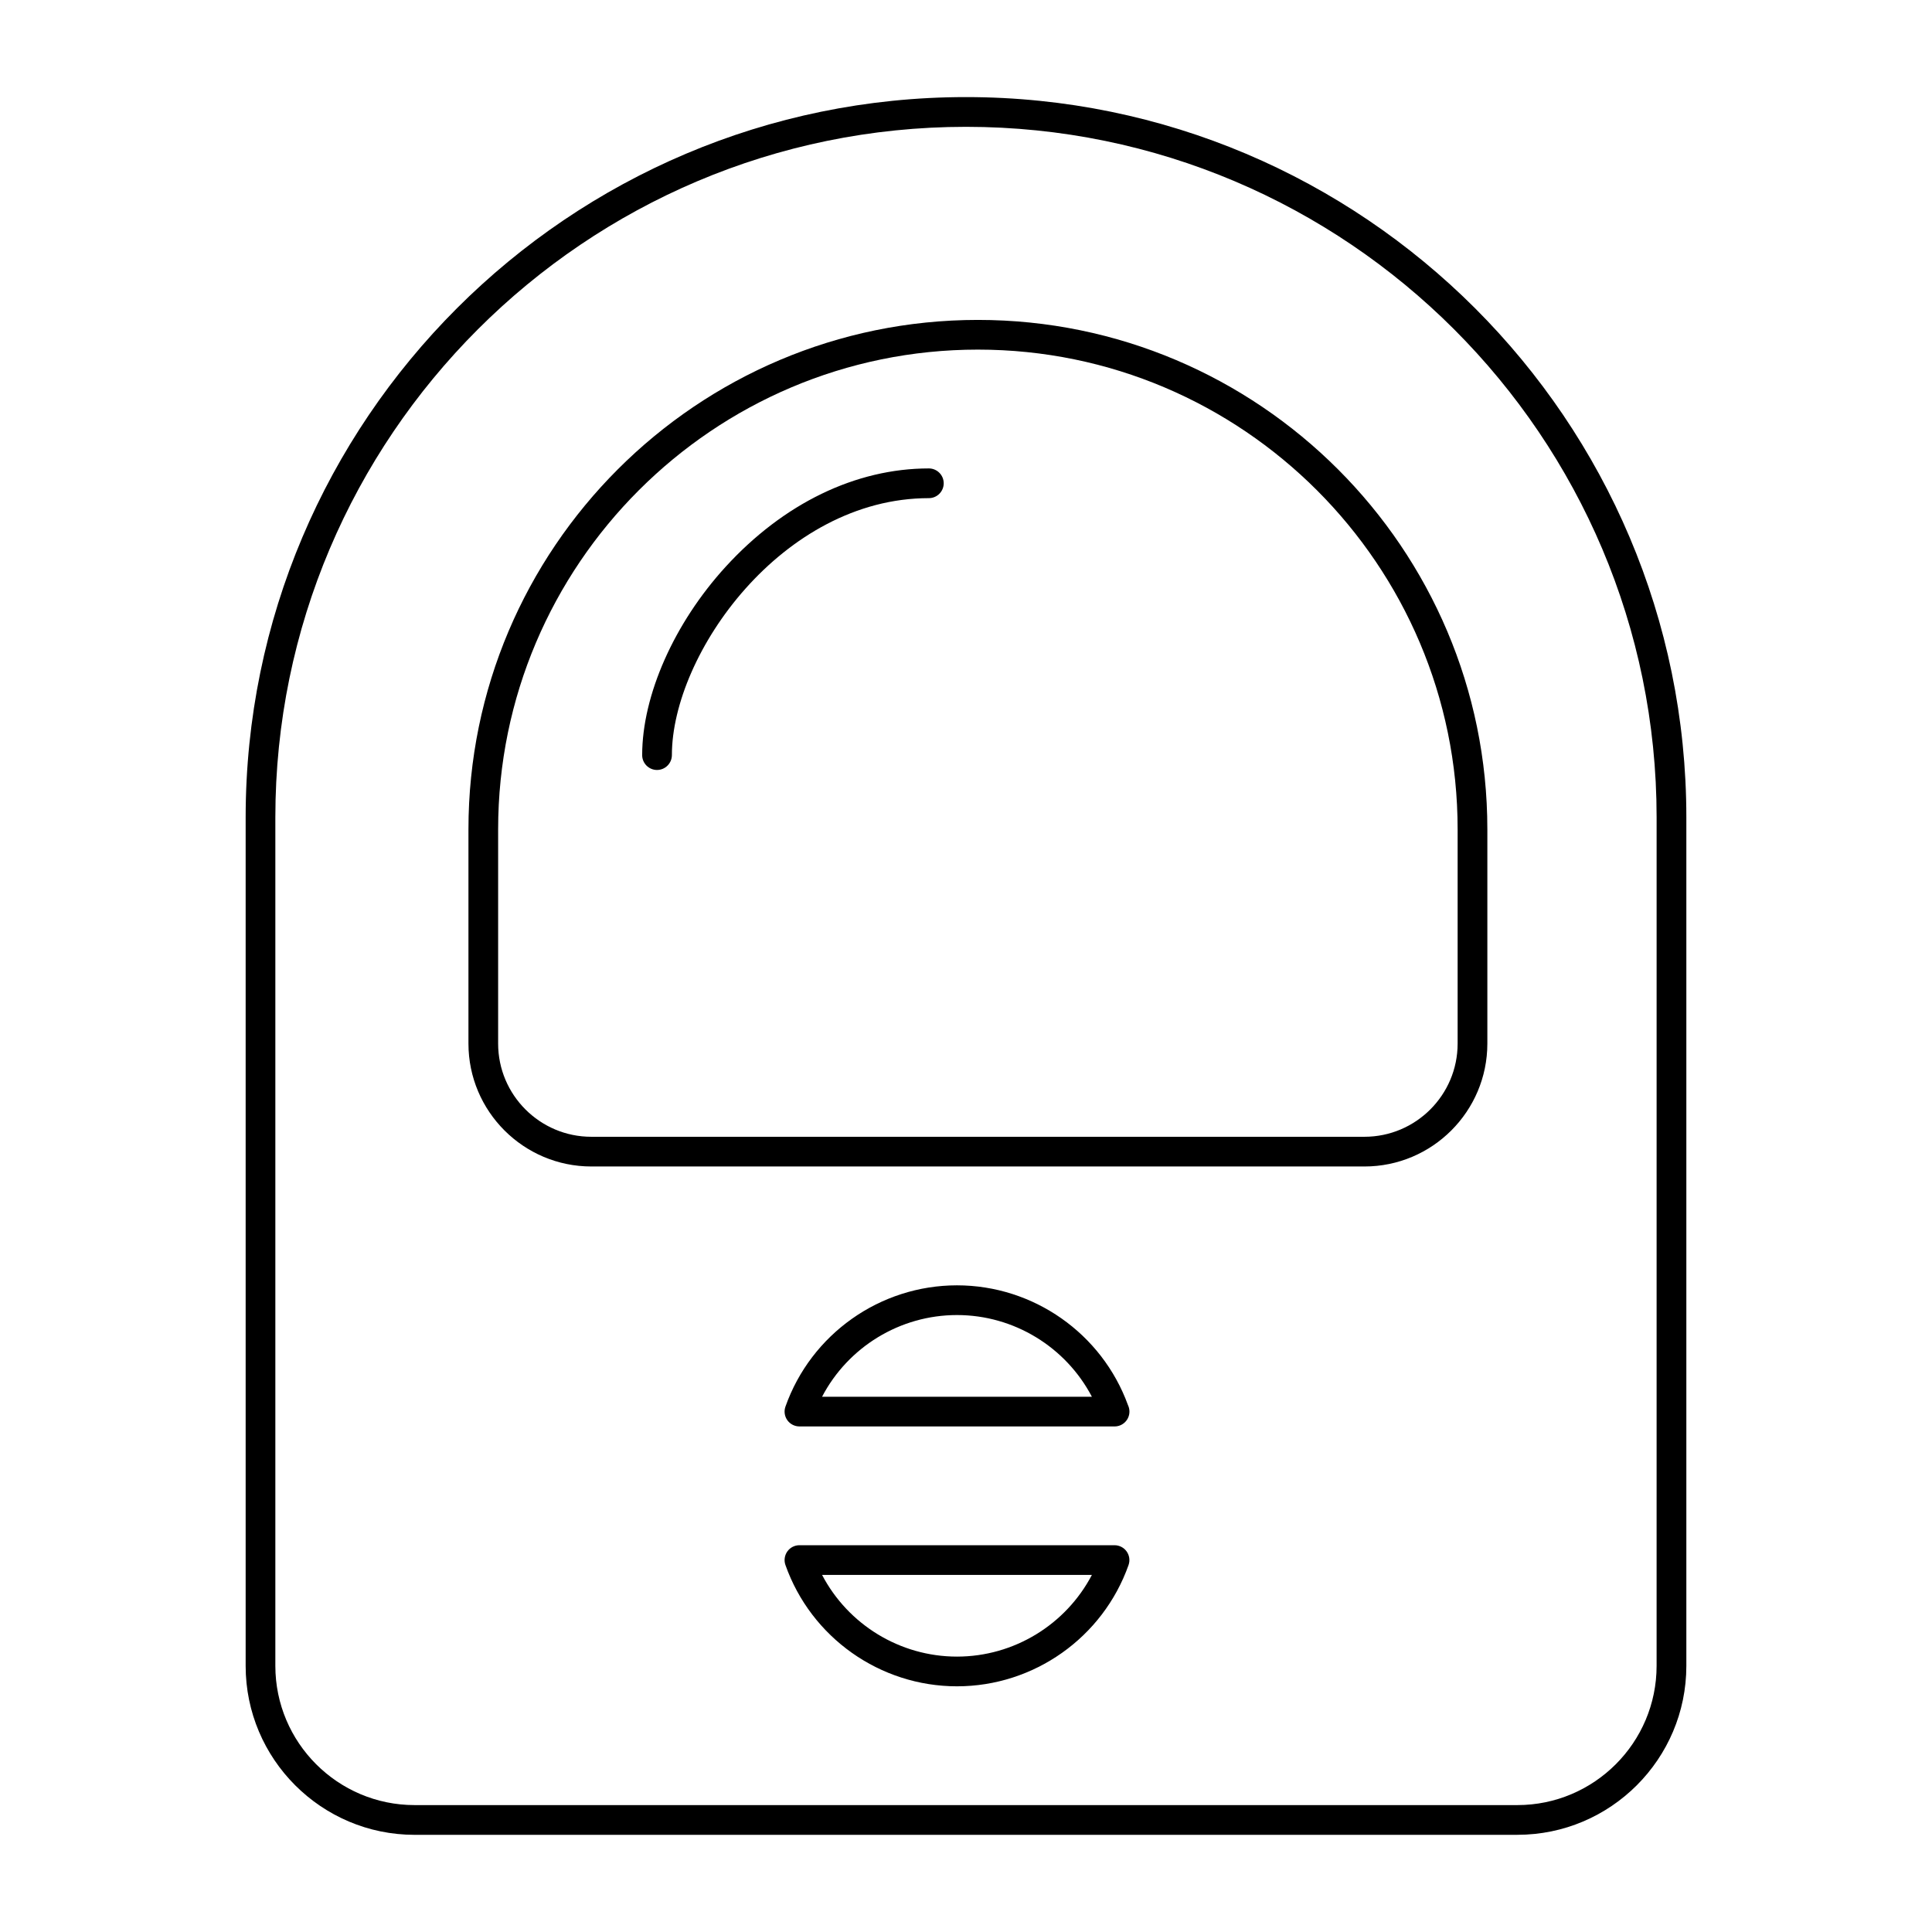
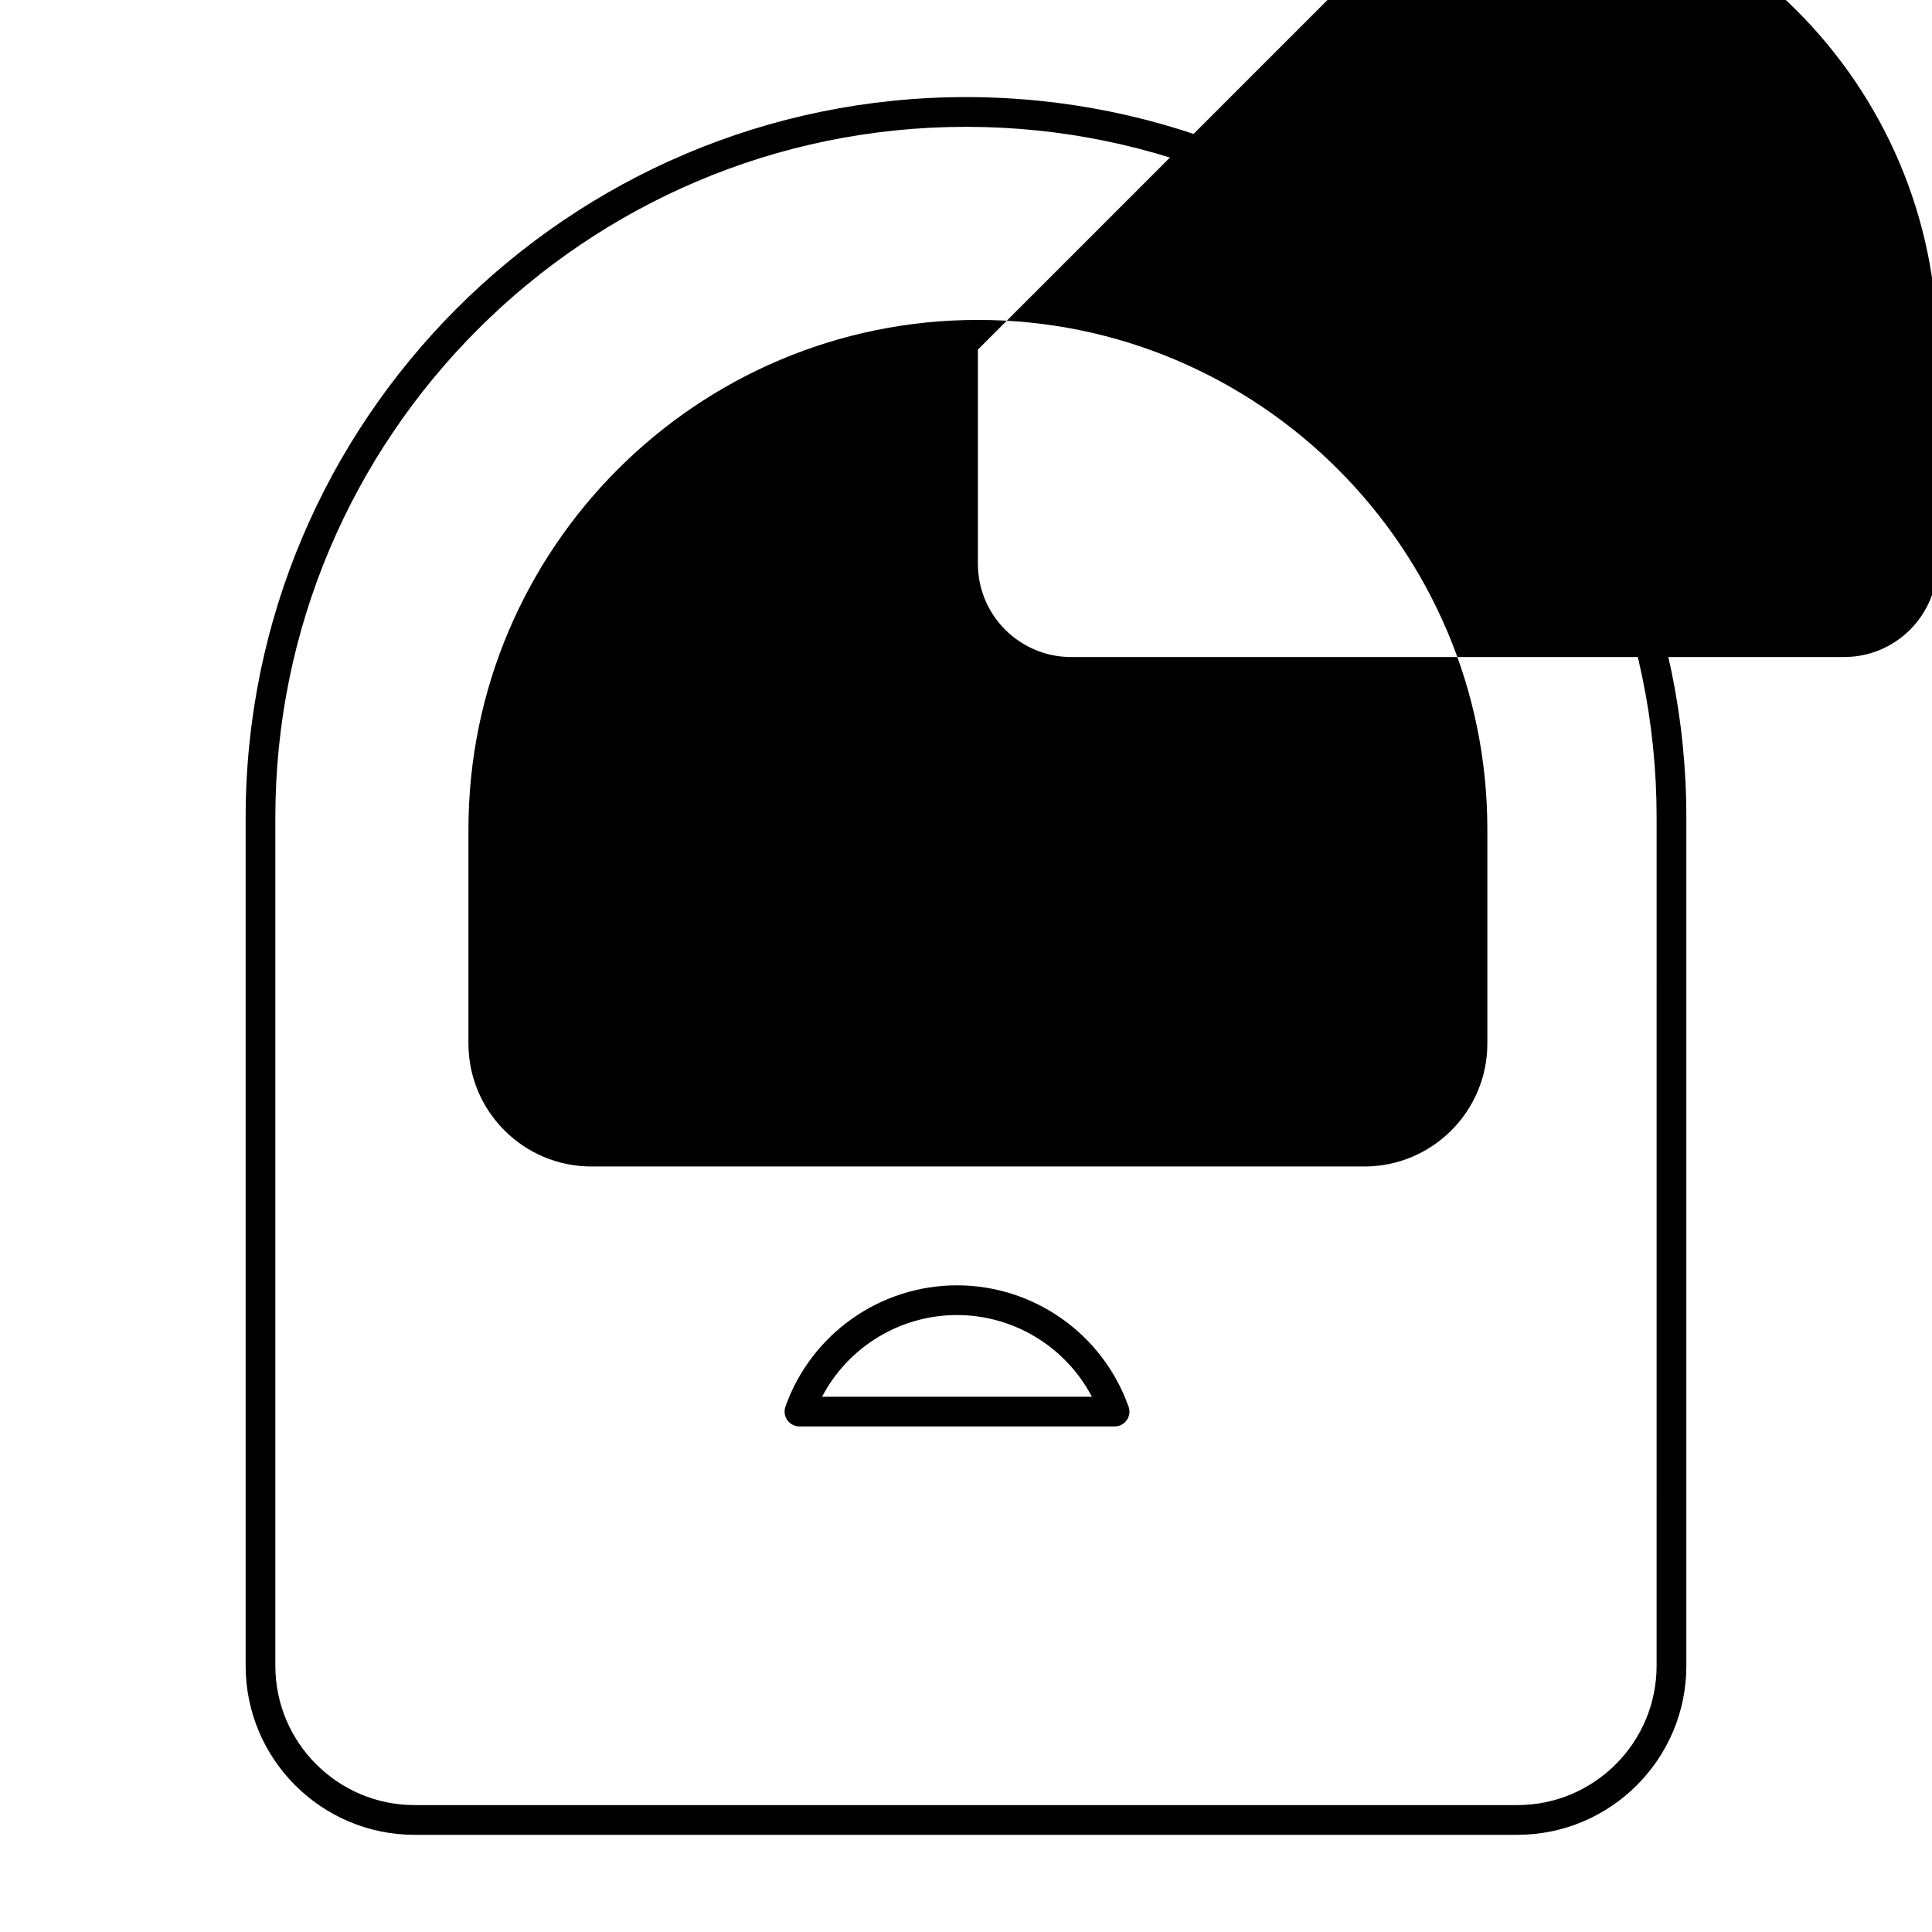
<svg xmlns="http://www.w3.org/2000/svg" fill="#000000" width="800px" height="800px" version="1.1" viewBox="144 144 512 512">
  <g>
    <path d="m546.12 630.25h-292.25c-24.684 0-44.77-20.082-44.77-44.77v-224.85c0-105.26 85.637-190.9 190.9-190.9s190.9 85.637 190.9 190.9v224.84c-0.004 24.691-20.086 44.773-44.777 44.773zm-146.12-452.64c-100.92 0-183.03 82.105-183.03 183.02v224.84c0 20.348 16.555 36.898 36.898 36.898h292.25c20.348 0 36.898-16.555 36.898-36.898l0.004-224.84c0-100.92-82.105-183.02-183.02-183.02z" />
-     <path d="m505.6 453.13h-204.89c-17.957 0-32.566-14.609-32.566-32.566v-56.773c0-74.445 60.566-135.01 135.01-135.01 74.445 0 135.01 60.566 135.01 135.01v56.773c0 17.957-14.609 32.566-32.562 32.566zm-102.45-216.48c-70.102 0-127.14 57.035-127.14 127.14v56.773c0 13.617 11.078 24.695 24.691 24.695h204.89c13.617 0 24.695-11.078 24.695-24.695v-56.773c0-70.105-57.035-127.14-127.14-127.14z" />
+     <path d="m505.6 453.13h-204.89c-17.957 0-32.566-14.609-32.566-32.566v-56.773c0-74.445 60.566-135.01 135.01-135.01 74.445 0 135.01 60.566 135.01 135.01v56.773c0 17.957-14.609 32.566-32.562 32.566zm-102.45-216.48v56.773c0 13.617 11.078 24.695 24.691 24.695h204.89c13.617 0 24.695-11.078 24.695-24.695v-56.773c0-70.105-57.035-127.14-127.14-127.14z" />
    <path d="m318.12 348.05c-2.172 0-3.938-1.762-3.938-3.938 0-15.859 8.48-34.984 22.129-49.918 15.359-16.801 34.48-26.055 53.844-26.055 2.172 0 3.938 1.762 3.938 3.938 0 2.172-1.762 3.938-3.938 3.938-38.855 0-68.098 41.312-68.098 68.098-0.004 2.172-1.766 3.938-3.938 3.938z" />
-     <path d="m397.61 590.89c-20.395 0-38.664-12.918-45.461-32.145-0.426-1.203-0.238-2.539 0.496-3.586 0.738-1.047 1.938-1.66 3.215-1.66h83.504c1.277 0 2.477 0.621 3.215 1.66 0.738 1.047 0.922 2.383 0.5 3.586-6.805 19.227-25.074 32.145-45.469 32.145zm-35.75-29.52c6.883 13.145 20.617 21.648 35.75 21.648 15.133 0 28.871-8.5 35.754-21.648z" />
    <path d="m439.38 522.02h-0.02-83.5c-1.277 0-2.477-0.621-3.215-1.66-0.738-1.047-0.922-2.379-0.496-3.586 6.797-19.23 25.066-32.148 45.457-32.148 20.262 0 38.426 12.746 45.328 31.766 0.242 0.512 0.379 1.086 0.379 1.691 0 2.176-1.762 3.938-3.934 3.938zm-77.523-7.871h71.504c-6.883-13.145-20.617-21.648-35.754-21.648-15.133 0-28.871 8.5-35.75 21.648z" />
  </g>
</svg>